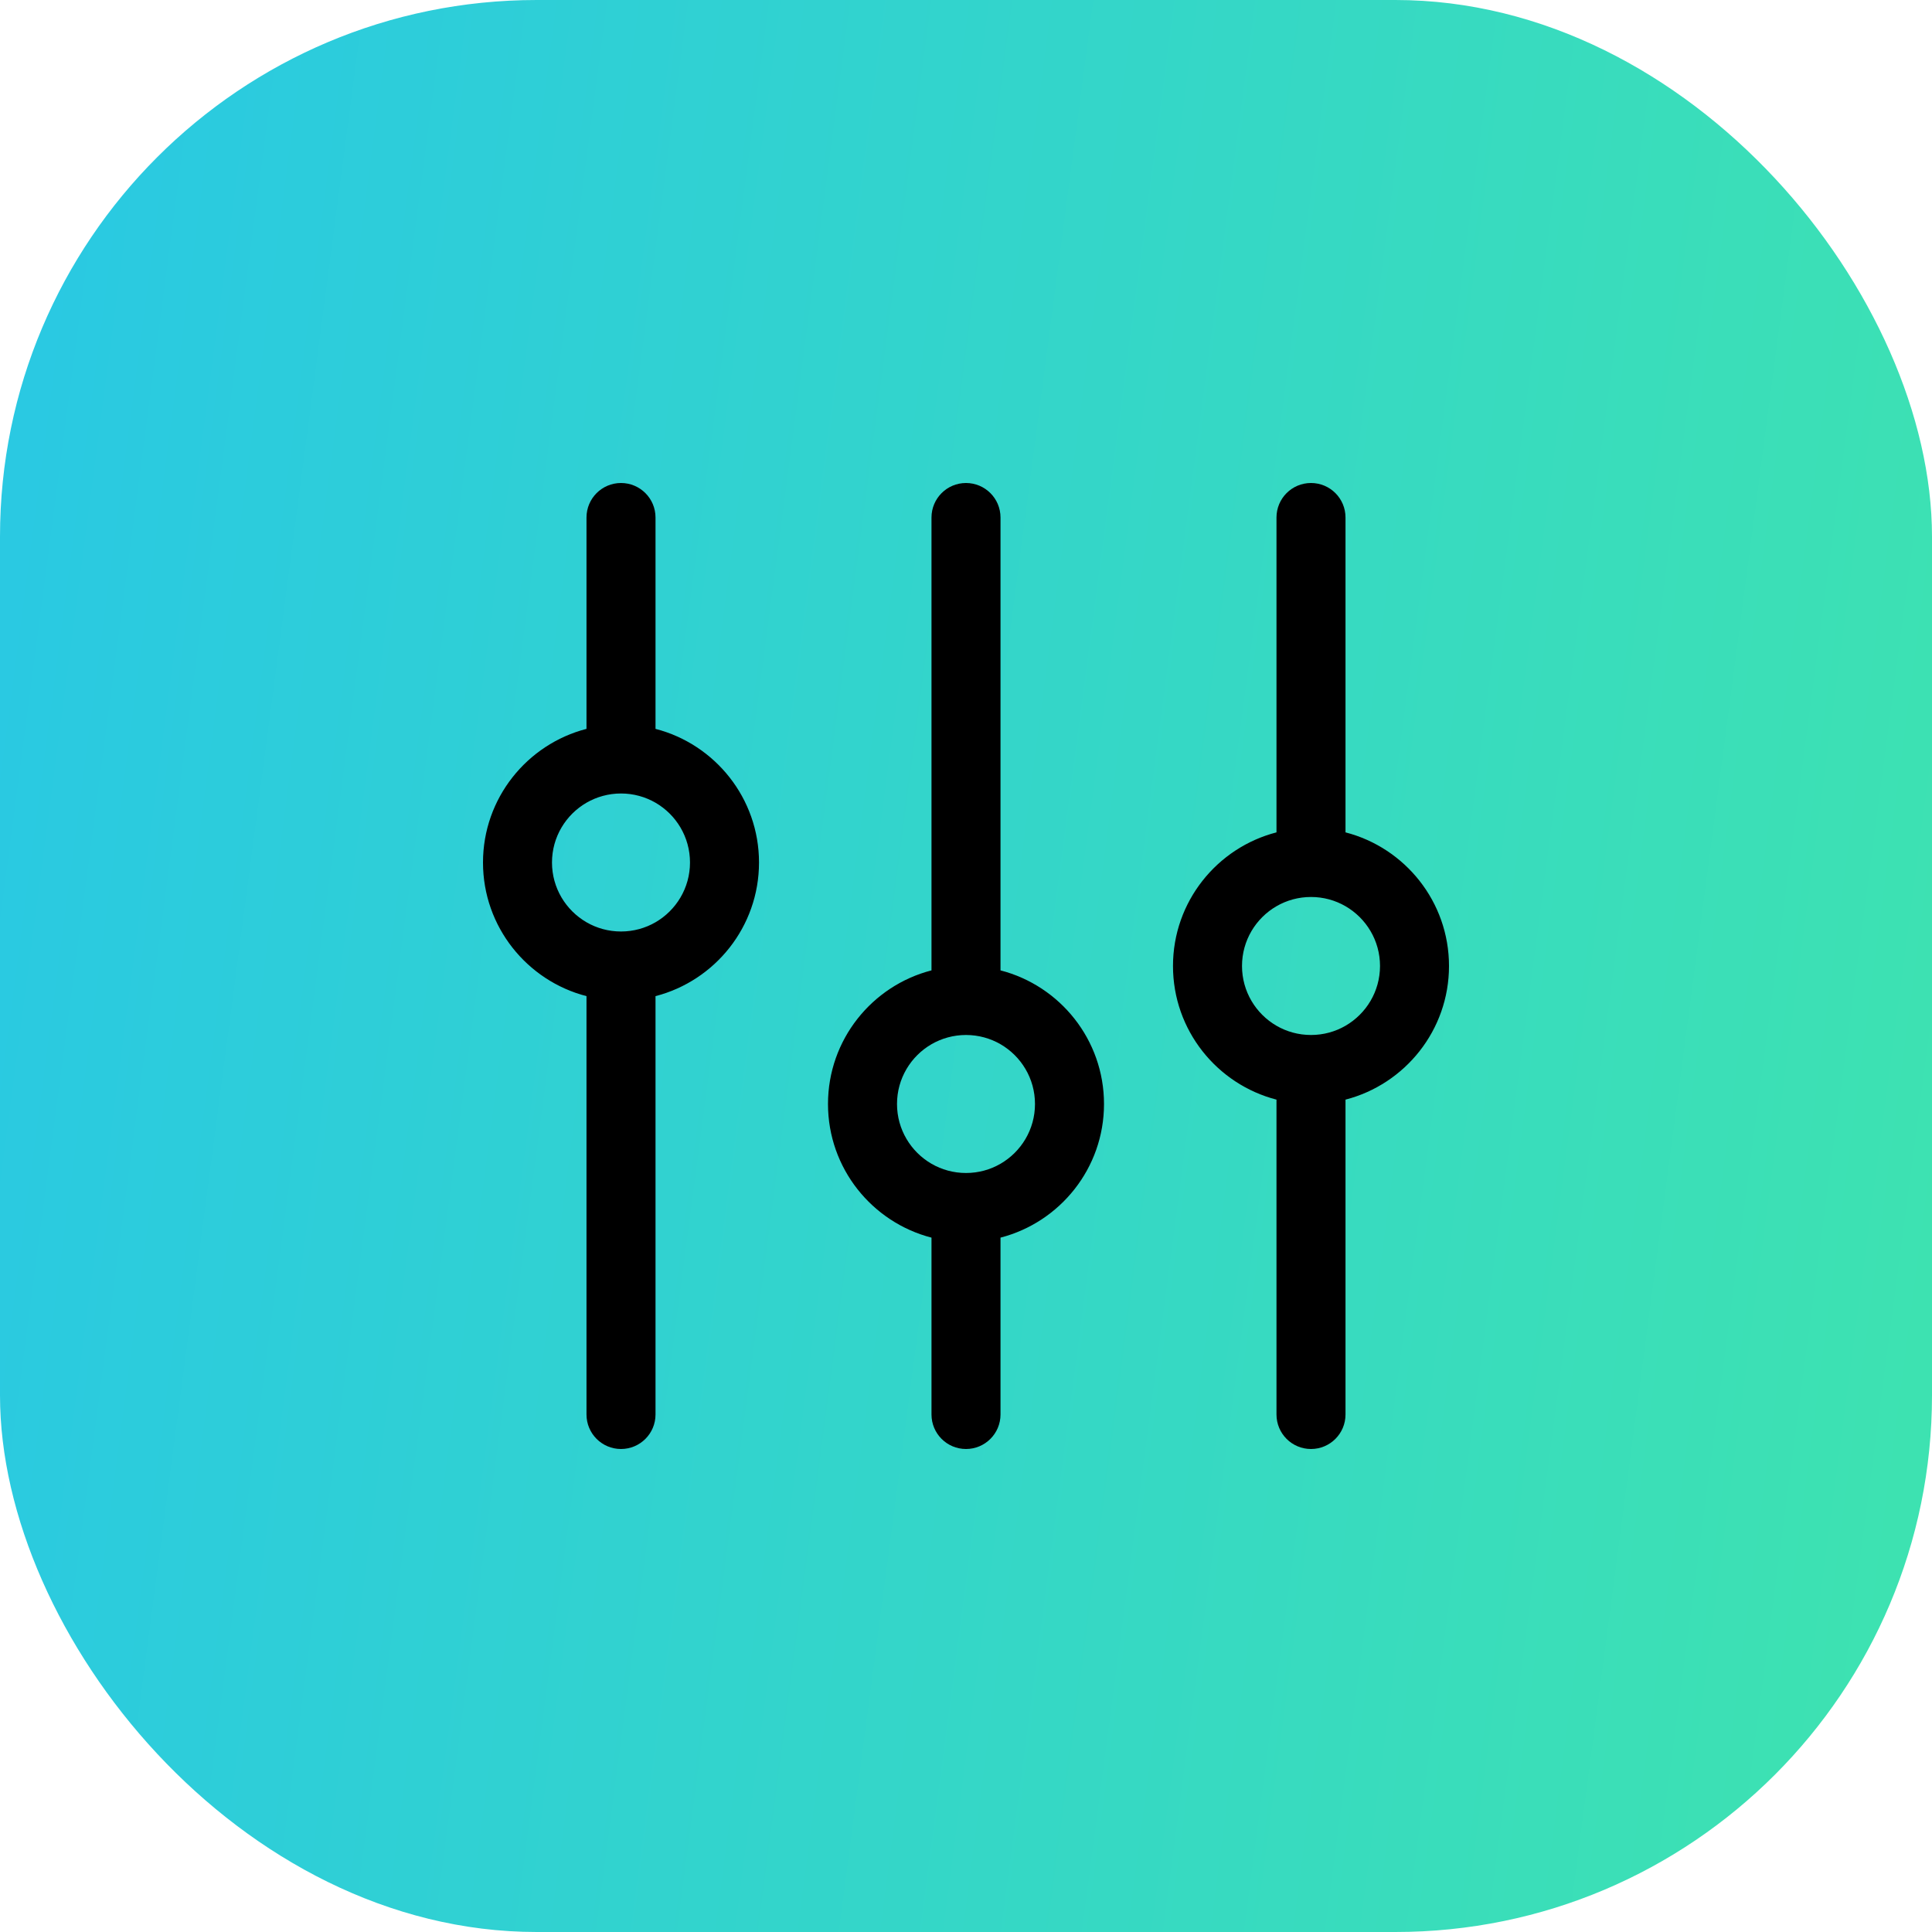
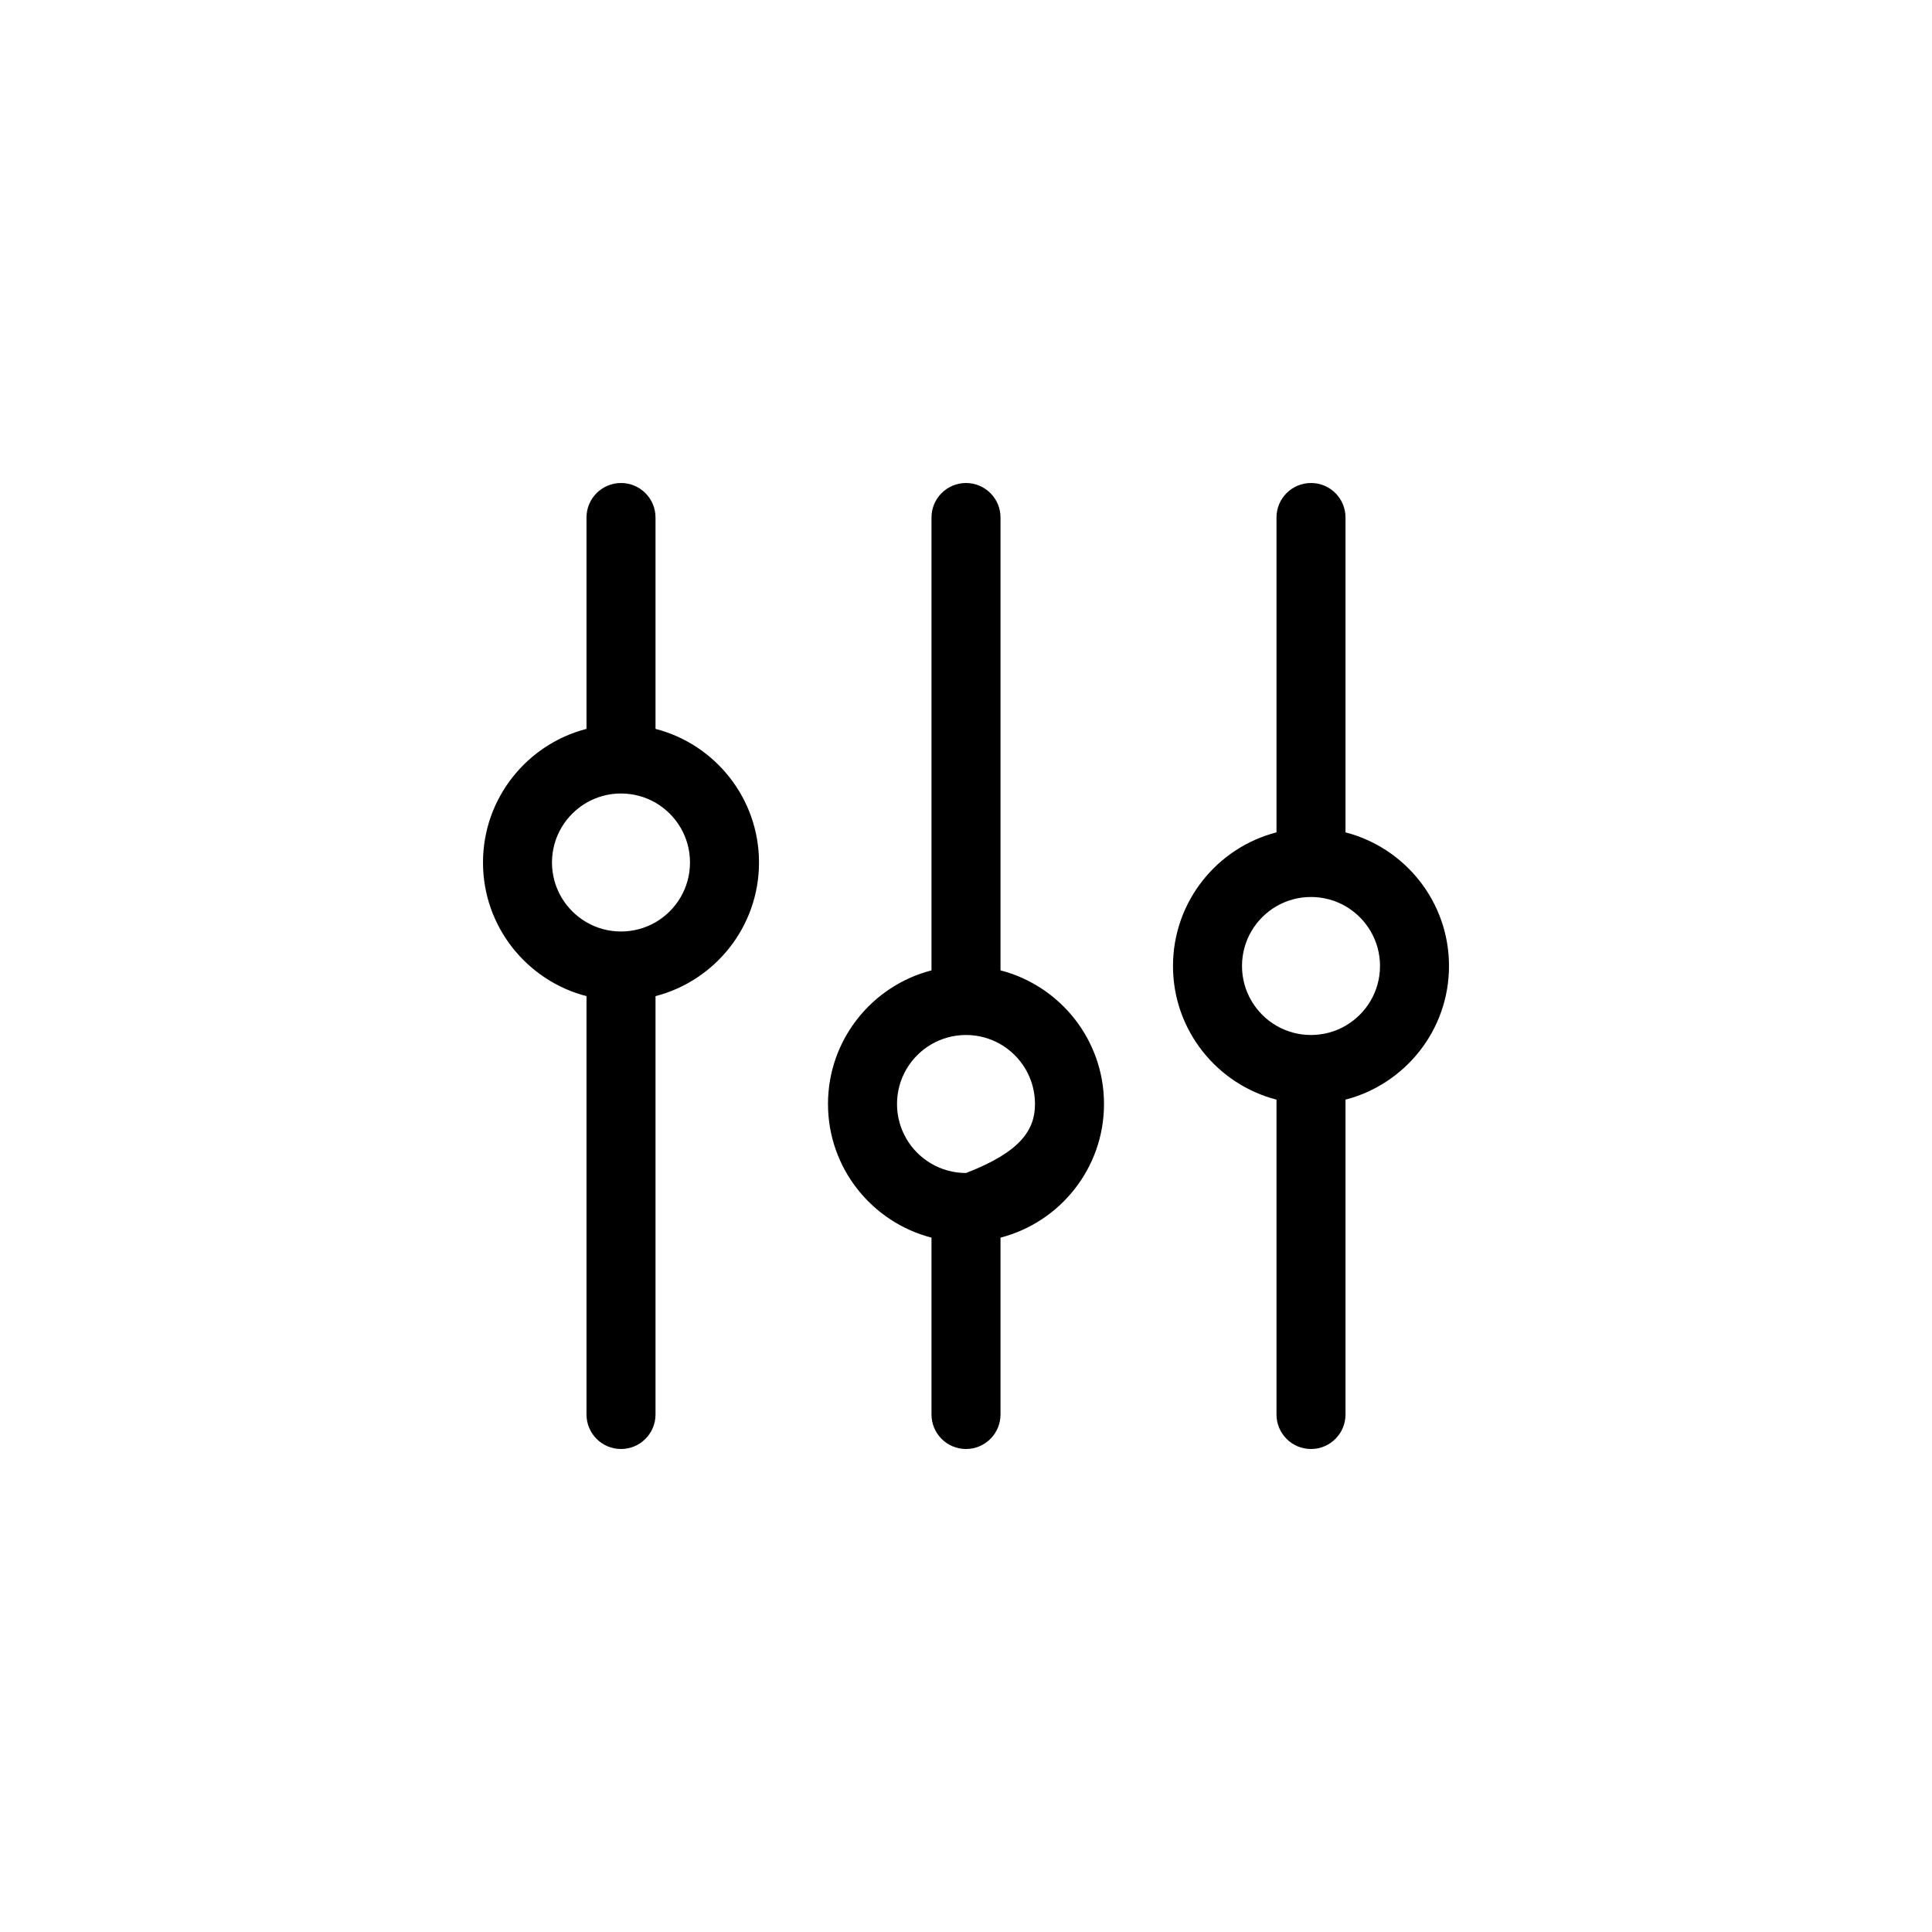
<svg xmlns="http://www.w3.org/2000/svg" width="72" height="72" viewBox="0 0 72 72" fill="none">
-   <rect width="72" height="72" rx="20" fill="url(#paint0_linear_200_575)" />
-   <path fill-rule="evenodd" clip-rule="evenodd" d="M21.857 37.123C19.641 36.551 18 34.537 18 32.143C18 29.749 19.641 27.735 21.857 27.163V19.286C21.857 18.576 22.433 18 23.143 18C23.853 18 24.429 18.576 24.429 19.286V27.163C26.645 27.735 28.286 29.749 28.286 32.143C28.286 34.537 26.645 36.551 24.429 37.123V52.714C24.429 53.425 23.853 54 23.143 54C22.433 54 21.857 53.425 21.857 52.714V37.123ZM21.857 29.915C21.089 30.36 20.571 31.191 20.571 32.143C20.571 33.094 21.089 33.925 21.857 34.37C22.235 34.589 22.675 34.714 23.143 34.714C23.61 34.714 24.051 34.589 24.429 34.37C25.197 33.925 25.714 33.094 25.714 32.143C25.714 31.191 25.197 30.36 24.429 29.915C24.051 29.697 23.61 29.571 23.143 29.571C22.675 29.571 22.235 29.697 21.857 29.915ZM34.714 46.123C32.498 45.551 30.857 43.537 30.857 41.143C30.857 38.748 32.498 36.734 34.714 36.163V19.286C34.714 18.576 35.29 18 36 18C36.71 18 37.286 18.576 37.286 19.286V36.163C39.502 36.735 41.143 38.748 41.143 41.143C41.143 43.537 39.502 45.551 37.286 46.123V52.714C37.286 53.425 36.71 54 36 54C35.29 54 34.714 53.425 34.714 52.714V46.123ZM34.714 38.915C33.946 39.36 33.429 40.191 33.429 41.143C33.429 42.094 33.946 42.925 34.714 43.37C35.092 43.589 35.532 43.714 36 43.714C36.468 43.714 36.908 43.589 37.286 43.37C38.054 42.925 38.571 42.094 38.571 41.143C38.571 40.191 38.054 39.36 37.286 38.915C36.908 38.697 36.468 38.571 36 38.571C35.532 38.571 35.092 38.697 34.714 38.915ZM47.571 40.98C45.355 40.408 43.714 38.394 43.714 36C43.714 33.605 45.355 31.591 47.571 31.02V19.286C47.571 18.575 48.147 18 48.857 18C49.568 18 50.143 18.575 50.143 19.286V31.02C52.359 31.592 54 33.605 54 36C54 38.394 52.359 40.408 50.143 40.98V52.714C50.143 53.425 49.568 54 48.857 54C48.147 54 47.571 53.425 47.571 52.714V40.98ZM47.571 33.772C46.803 34.217 46.286 35.048 46.286 35.999C46.286 36.951 46.803 37.782 47.571 38.227C47.949 38.446 48.389 38.571 48.857 38.571C49.325 38.571 49.765 38.446 50.143 38.227C50.911 37.782 51.429 36.951 51.429 35.999C51.429 35.048 50.911 34.217 50.143 33.772C49.765 33.553 49.325 33.428 48.857 33.428C48.389 33.428 47.949 33.553 47.571 33.772Z" fill="black" />
+   <path fill-rule="evenodd" clip-rule="evenodd" d="M21.857 37.123C19.641 36.551 18 34.537 18 32.143C18 29.749 19.641 27.735 21.857 27.163V19.286C21.857 18.576 22.433 18 23.143 18C23.853 18 24.429 18.576 24.429 19.286V27.163C26.645 27.735 28.286 29.749 28.286 32.143C28.286 34.537 26.645 36.551 24.429 37.123V52.714C24.429 53.425 23.853 54 23.143 54C22.433 54 21.857 53.425 21.857 52.714V37.123ZM21.857 29.915C21.089 30.36 20.571 31.191 20.571 32.143C20.571 33.094 21.089 33.925 21.857 34.37C22.235 34.589 22.675 34.714 23.143 34.714C23.61 34.714 24.051 34.589 24.429 34.37C25.197 33.925 25.714 33.094 25.714 32.143C25.714 31.191 25.197 30.36 24.429 29.915C24.051 29.697 23.61 29.571 23.143 29.571C22.675 29.571 22.235 29.697 21.857 29.915ZM34.714 46.123C32.498 45.551 30.857 43.537 30.857 41.143C30.857 38.748 32.498 36.734 34.714 36.163V19.286C34.714 18.576 35.29 18 36 18C36.71 18 37.286 18.576 37.286 19.286V36.163C39.502 36.735 41.143 38.748 41.143 41.143C41.143 43.537 39.502 45.551 37.286 46.123V52.714C37.286 53.425 36.71 54 36 54C35.29 54 34.714 53.425 34.714 52.714V46.123ZM34.714 38.915C33.946 39.36 33.429 40.191 33.429 41.143C33.429 42.094 33.946 42.925 34.714 43.37C35.092 43.589 35.532 43.714 36 43.714C38.054 42.925 38.571 42.094 38.571 41.143C38.571 40.191 38.054 39.36 37.286 38.915C36.908 38.697 36.468 38.571 36 38.571C35.532 38.571 35.092 38.697 34.714 38.915ZM47.571 40.98C45.355 40.408 43.714 38.394 43.714 36C43.714 33.605 45.355 31.591 47.571 31.02V19.286C47.571 18.575 48.147 18 48.857 18C49.568 18 50.143 18.575 50.143 19.286V31.02C52.359 31.592 54 33.605 54 36C54 38.394 52.359 40.408 50.143 40.98V52.714C50.143 53.425 49.568 54 48.857 54C48.147 54 47.571 53.425 47.571 52.714V40.98ZM47.571 33.772C46.803 34.217 46.286 35.048 46.286 35.999C46.286 36.951 46.803 37.782 47.571 38.227C47.949 38.446 48.389 38.571 48.857 38.571C49.325 38.571 49.765 38.446 50.143 38.227C50.911 37.782 51.429 36.951 51.429 35.999C51.429 35.048 50.911 34.217 50.143 33.772C49.765 33.553 49.325 33.428 48.857 33.428C48.389 33.428 47.949 33.553 47.571 33.772Z" fill="black" />
  <defs>
    <linearGradient id="paint0_linear_200_575" x1="0" y1="0" x2="80.097" y2="10.555" gradientUnits="userSpaceOnUse">
      <stop stop-color="#29C8E4" />
      <stop offset="1" stop-color="#3EE3AF" />
    </linearGradient>
  </defs>
</svg>